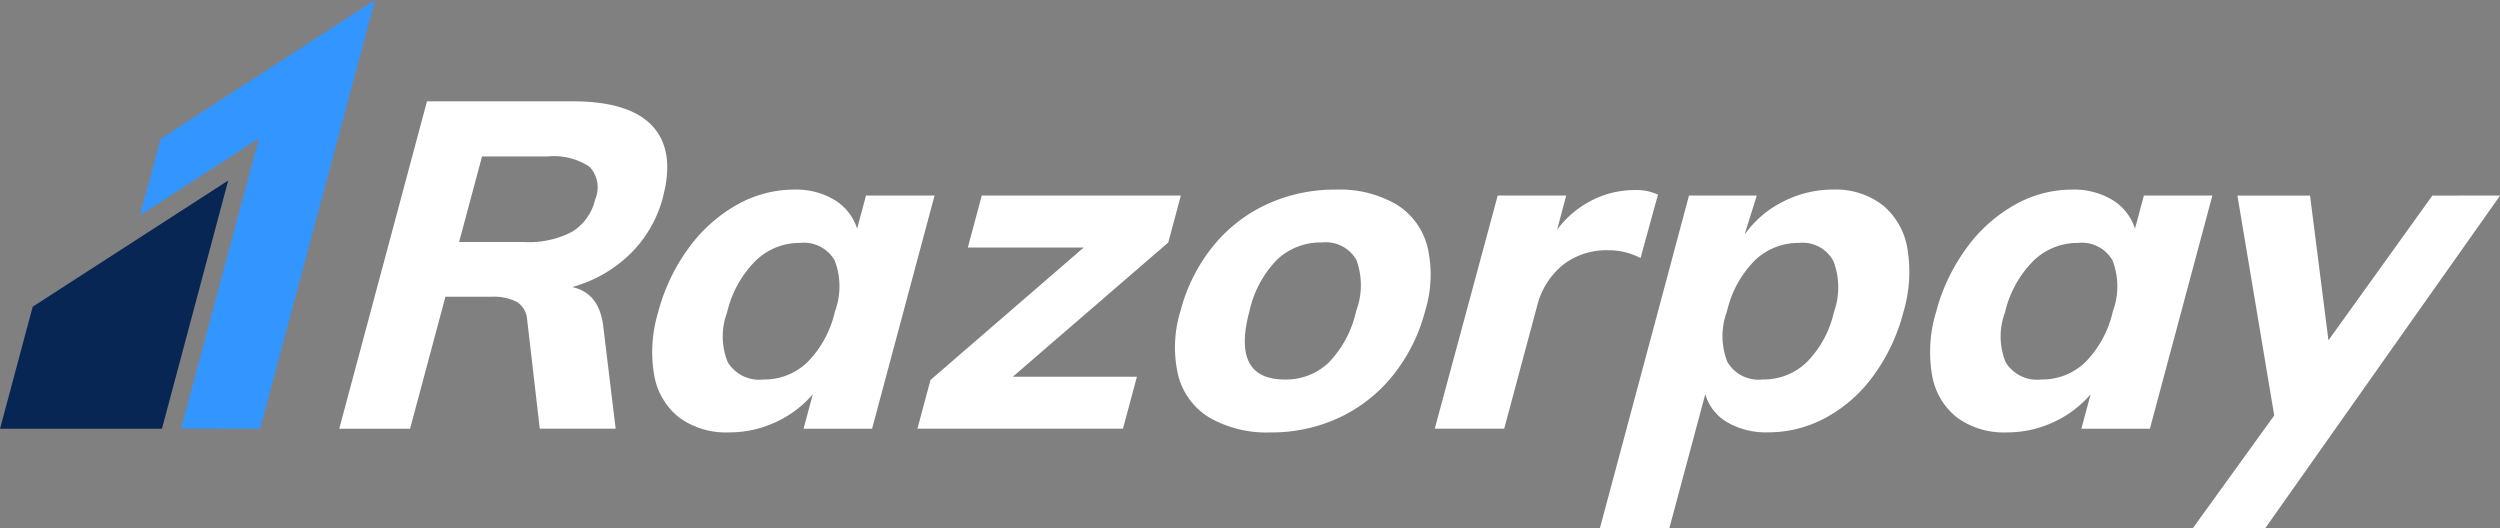
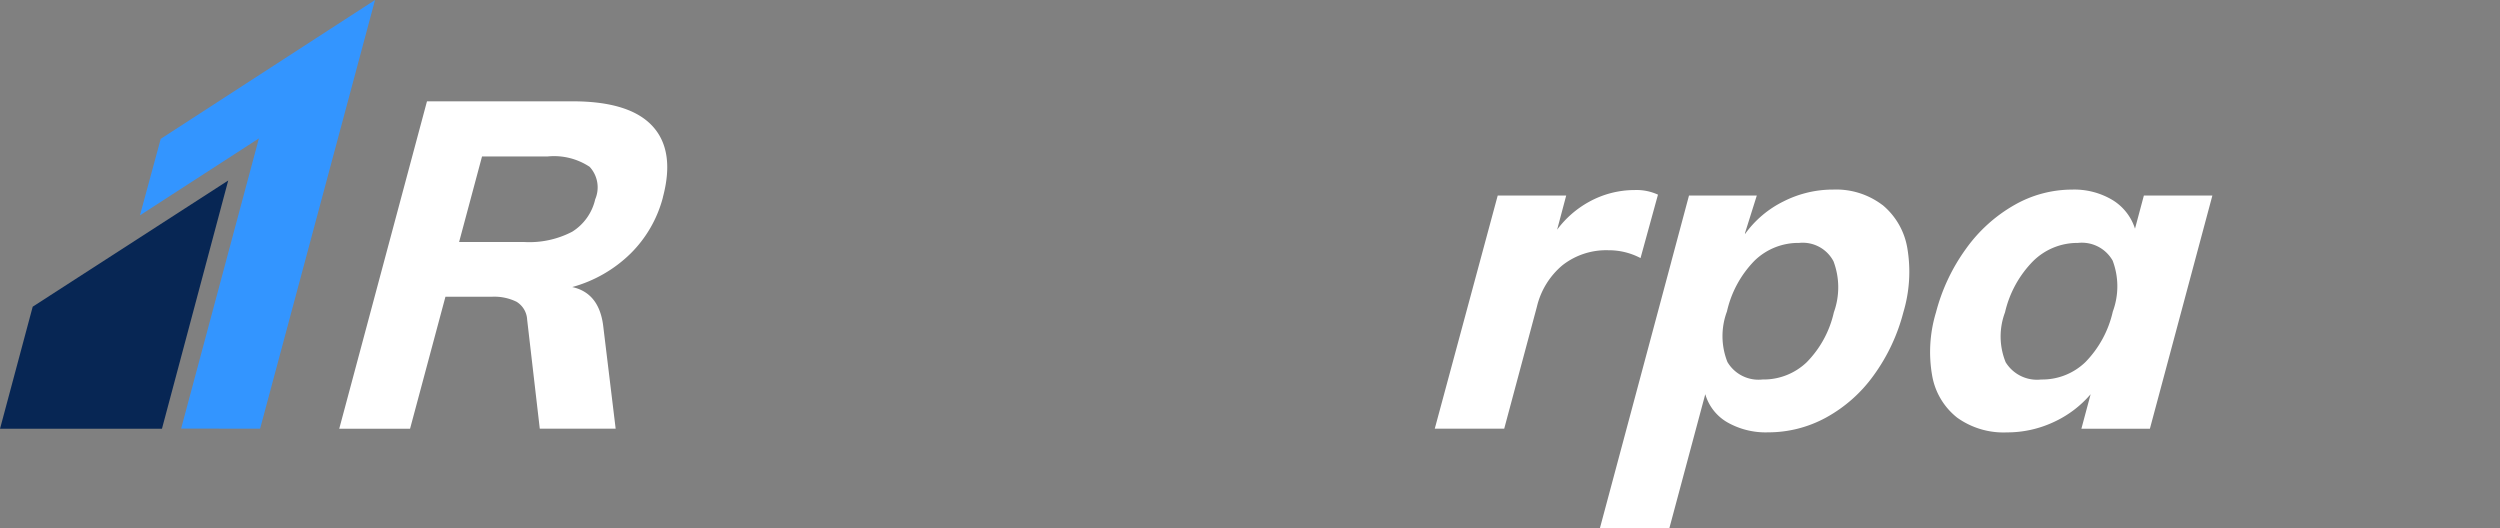
<svg xmlns="http://www.w3.org/2000/svg" width="198.999" height="42.031" viewBox="0 0 198.999 42.031">
  <rect x="0" y="0" width="198.999" height="42.031" fill="#808080" stroke="none" />
  <g id="Razorpay-logo" transform="translate(-0.808 -0.482)">
    <g id="Group" transform="translate(0.808 0.482)">
      <path id="Fill-1" d="M278.275,85.059a4.115,4.115,0,0,1-1.826,2.581,7.359,7.359,0,0,1-3.809.824h-5.2l1.825-6.809h5.2a5.131,5.131,0,0,1,3.367.824,2.411,2.411,0,0,1,.443,2.581m5.383-.147q.992-3.7-.822-5.673t-6.352-1.976h-11.6L257.9,103.324h5.637l2.816-10.505h3.7a4.01,4.01,0,0,1,1.959.4,1.769,1.769,0,0,1,.845,1.427l1.005,8.675h6.04l-.98-8.089q-.3-2.709-2.478-3.184a10.656,10.656,0,0,0,4.651-2.673,9.751,9.751,0,0,0,2.569-4.466" transform="translate(-230.896 -69.199)" fill="#fff" fill-rule="evenodd" />
-       <path id="Fill-3" d="M509.605,153.874a8.4,8.4,0,0,1-2.177,4.026,4.944,4.944,0,0,1-3.52,1.391,2.931,2.931,0,0,1-2.835-1.373,5.453,5.453,0,0,1-.052-3.971,8.544,8.544,0,0,1,2.223-4.063,5,5,0,0,1,3.576-1.464,2.815,2.815,0,0,1,2.771,1.41,5.773,5.773,0,0,1,.015,4.044Zm2.471-9.224-.706,2.636a4.138,4.138,0,0,0-1.77-2.269,5.91,5.91,0,0,0-3.253-.842,9.255,9.255,0,0,0-4.574,1.226,12.075,12.075,0,0,0-3.837,3.459,15.1,15.1,0,0,0-2.407,5.088,10.846,10.846,0,0,0-.306,5.033,5.452,5.452,0,0,0,2,3.349,6.324,6.324,0,0,0,3.95,1.171,8.747,8.747,0,0,0,3.693-.805,8.6,8.6,0,0,0,2.977-2.233l-.736,2.745h5.453l4.973-18.558Z" transform="translate(-443.143 -129.083)" fill="#fff" fill-rule="evenodd" />
-       <path id="Fill-5" d="M717.1,148.706H701.252l-1.108,4.136h9.223l-12.195,10.541-1.041,3.88h16.362l1.109-4.136h-9.882l12.38-10.688Z" transform="translate(-623.105 -133.139)" fill="#fff" fill-rule="evenodd" />
-       <path id="Fill-7" d="M905.709,153.838a8.525,8.525,0,0,1-2.179,4.1,4.915,4.915,0,0,1-3.491,1.354q-4.284,0-2.822-5.453a8.461,8.461,0,0,1,2.191-4.081,5.007,5.007,0,0,1,3.552-1.373,2.816,2.816,0,0,1,2.762,1.373,5.839,5.839,0,0,1-.014,4.081m3.191-8.492a8.977,8.977,0,0,0-4.811-1.171,12.917,12.917,0,0,0-5.493,1.171,11.926,11.926,0,0,0-4.306,3.368,13.648,13.648,0,0,0-2.564,5.125,9.775,9.775,0,0,0-.182,5.124,5.518,5.518,0,0,0,2.5,3.368,9.141,9.141,0,0,0,4.866,1.171,12.7,12.7,0,0,0,5.439-1.171,11.992,11.992,0,0,0,4.287-3.368,13.668,13.668,0,0,0,2.562-5.124,9.778,9.778,0,0,0,.184-5.125,5.551,5.551,0,0,0-2.483-3.368" transform="translate(-797.759 -129.083)" fill="#fff" fill-rule="evenodd" />
      <path id="Fill-9" d="M1478.124,153.874a8.4,8.4,0,0,1-2.177,4.026,4.944,4.944,0,0,1-3.521,1.391,2.931,2.931,0,0,1-2.833-1.373,5.448,5.448,0,0,1-.052-3.971,8.544,8.544,0,0,1,2.222-4.063,5.005,5.005,0,0,1,3.577-1.464,2.816,2.816,0,0,1,2.77,1.41,5.78,5.78,0,0,1,.015,4.044Zm2.47-9.224-.706,2.636a4.139,4.139,0,0,0-1.77-2.269,5.909,5.909,0,0,0-3.253-.842,9.257,9.257,0,0,0-4.575,1.226,12.078,12.078,0,0,0-3.837,3.459,15.083,15.083,0,0,0-2.406,5.088,10.854,10.854,0,0,0-.305,5.033,5.444,5.444,0,0,0,1.994,3.349,6.326,6.326,0,0,0,3.95,1.171,8.751,8.751,0,0,0,3.694-.805,8.6,8.6,0,0,0,2.977-2.233l-.736,2.745h5.453l4.973-18.558Z" transform="translate(-1309.943 -129.083)" fill="#fff" fill-rule="evenodd" />
      <path id="Fill-11" d="M1104.608,149.94l1.389-5.051a4.1,4.1,0,0,0-1.878-.366,7.491,7.491,0,0,0-3.6.933,7.905,7.905,0,0,0-2.55,2.223l.723-2.72-1.579,0h-3.872l-5.011,18.558h5.528l2.6-9.7a6.151,6.151,0,0,1,2.04-3.312,5.644,5.644,0,0,1,3.667-1.19,5.407,5.407,0,0,1,2.543.622" transform="translate(-974.023 -129.395)" fill="#fff" fill-rule="evenodd" />
      <path id="Fill-13" d="M1232.03,153.95a8.218,8.218,0,0,1-2.162,3.971,4.965,4.965,0,0,1-3.515,1.372,2.874,2.874,0,0,1-2.794-1.391,5.6,5.6,0,0,1-.038-4.026,8.413,8.413,0,0,1,2.2-4.044,4.994,4.994,0,0,1,3.545-1.41,2.763,2.763,0,0,1,2.736,1.464,5.862,5.862,0,0,1,.028,4.063m3.864-8.547a6.092,6.092,0,0,0-3.917-1.226,8.683,8.683,0,0,0-3.97.951,8.244,8.244,0,0,0-3.057,2.6l.017-.122.93-2.956h-1.069v0H1220.5l-1.374,5.132c-.017.06-.029.115-.045.176l-5.669,21.157h5.528l2.855-10.651a3.805,3.805,0,0,0,1.743,2.232,6.164,6.164,0,0,0,3.262.805,9.572,9.572,0,0,0,4.6-1.171,11.4,11.4,0,0,0,3.788-3.349,14.839,14.839,0,0,0,2.374-5.033,11.23,11.23,0,0,0,.32-5.088,5.663,5.663,0,0,0-1.983-3.459" transform="translate(-1086.056 -129.086)" fill="#fff" fill-rule="evenodd" />
-       <path id="Fill-15" d="M1687.3,148.711l0-.005h-3.348c-.107,0-.2,0-.3.005h-1.737l-.889,1.238c-.071.093-.143.187-.219.3l-.1.143-7.062,9.835-1.465-11.518H1666.4l2.93,17.5-6.47,8.962h5.763l1.568-2.221c.046-.066.086-.12.135-.19l1.83-2.594.053-.074,8.186-11.6,6.9-9.767.009-.008Z" transform="translate(-1488.302 -133.139)" fill="#fff" fill-rule="evenodd" />
      <path id="Fill-17" d="M108.533,11.532l-1.655,6.09,9.469-6.124-6.192,23.1,6.288.006L125.59.482Z" transform="translate(-95.738 -0.482)" fill="#3395ff" fill-rule="evenodd" />
      <path id="Fill-19" d="M3.411,147.313l-2.6,9.713H13.7l5.274-19.759L3.411,147.313" transform="translate(-0.808 -122.9)" fill="#072654" fill-rule="evenodd" />
    </g>
  </g>
</svg>